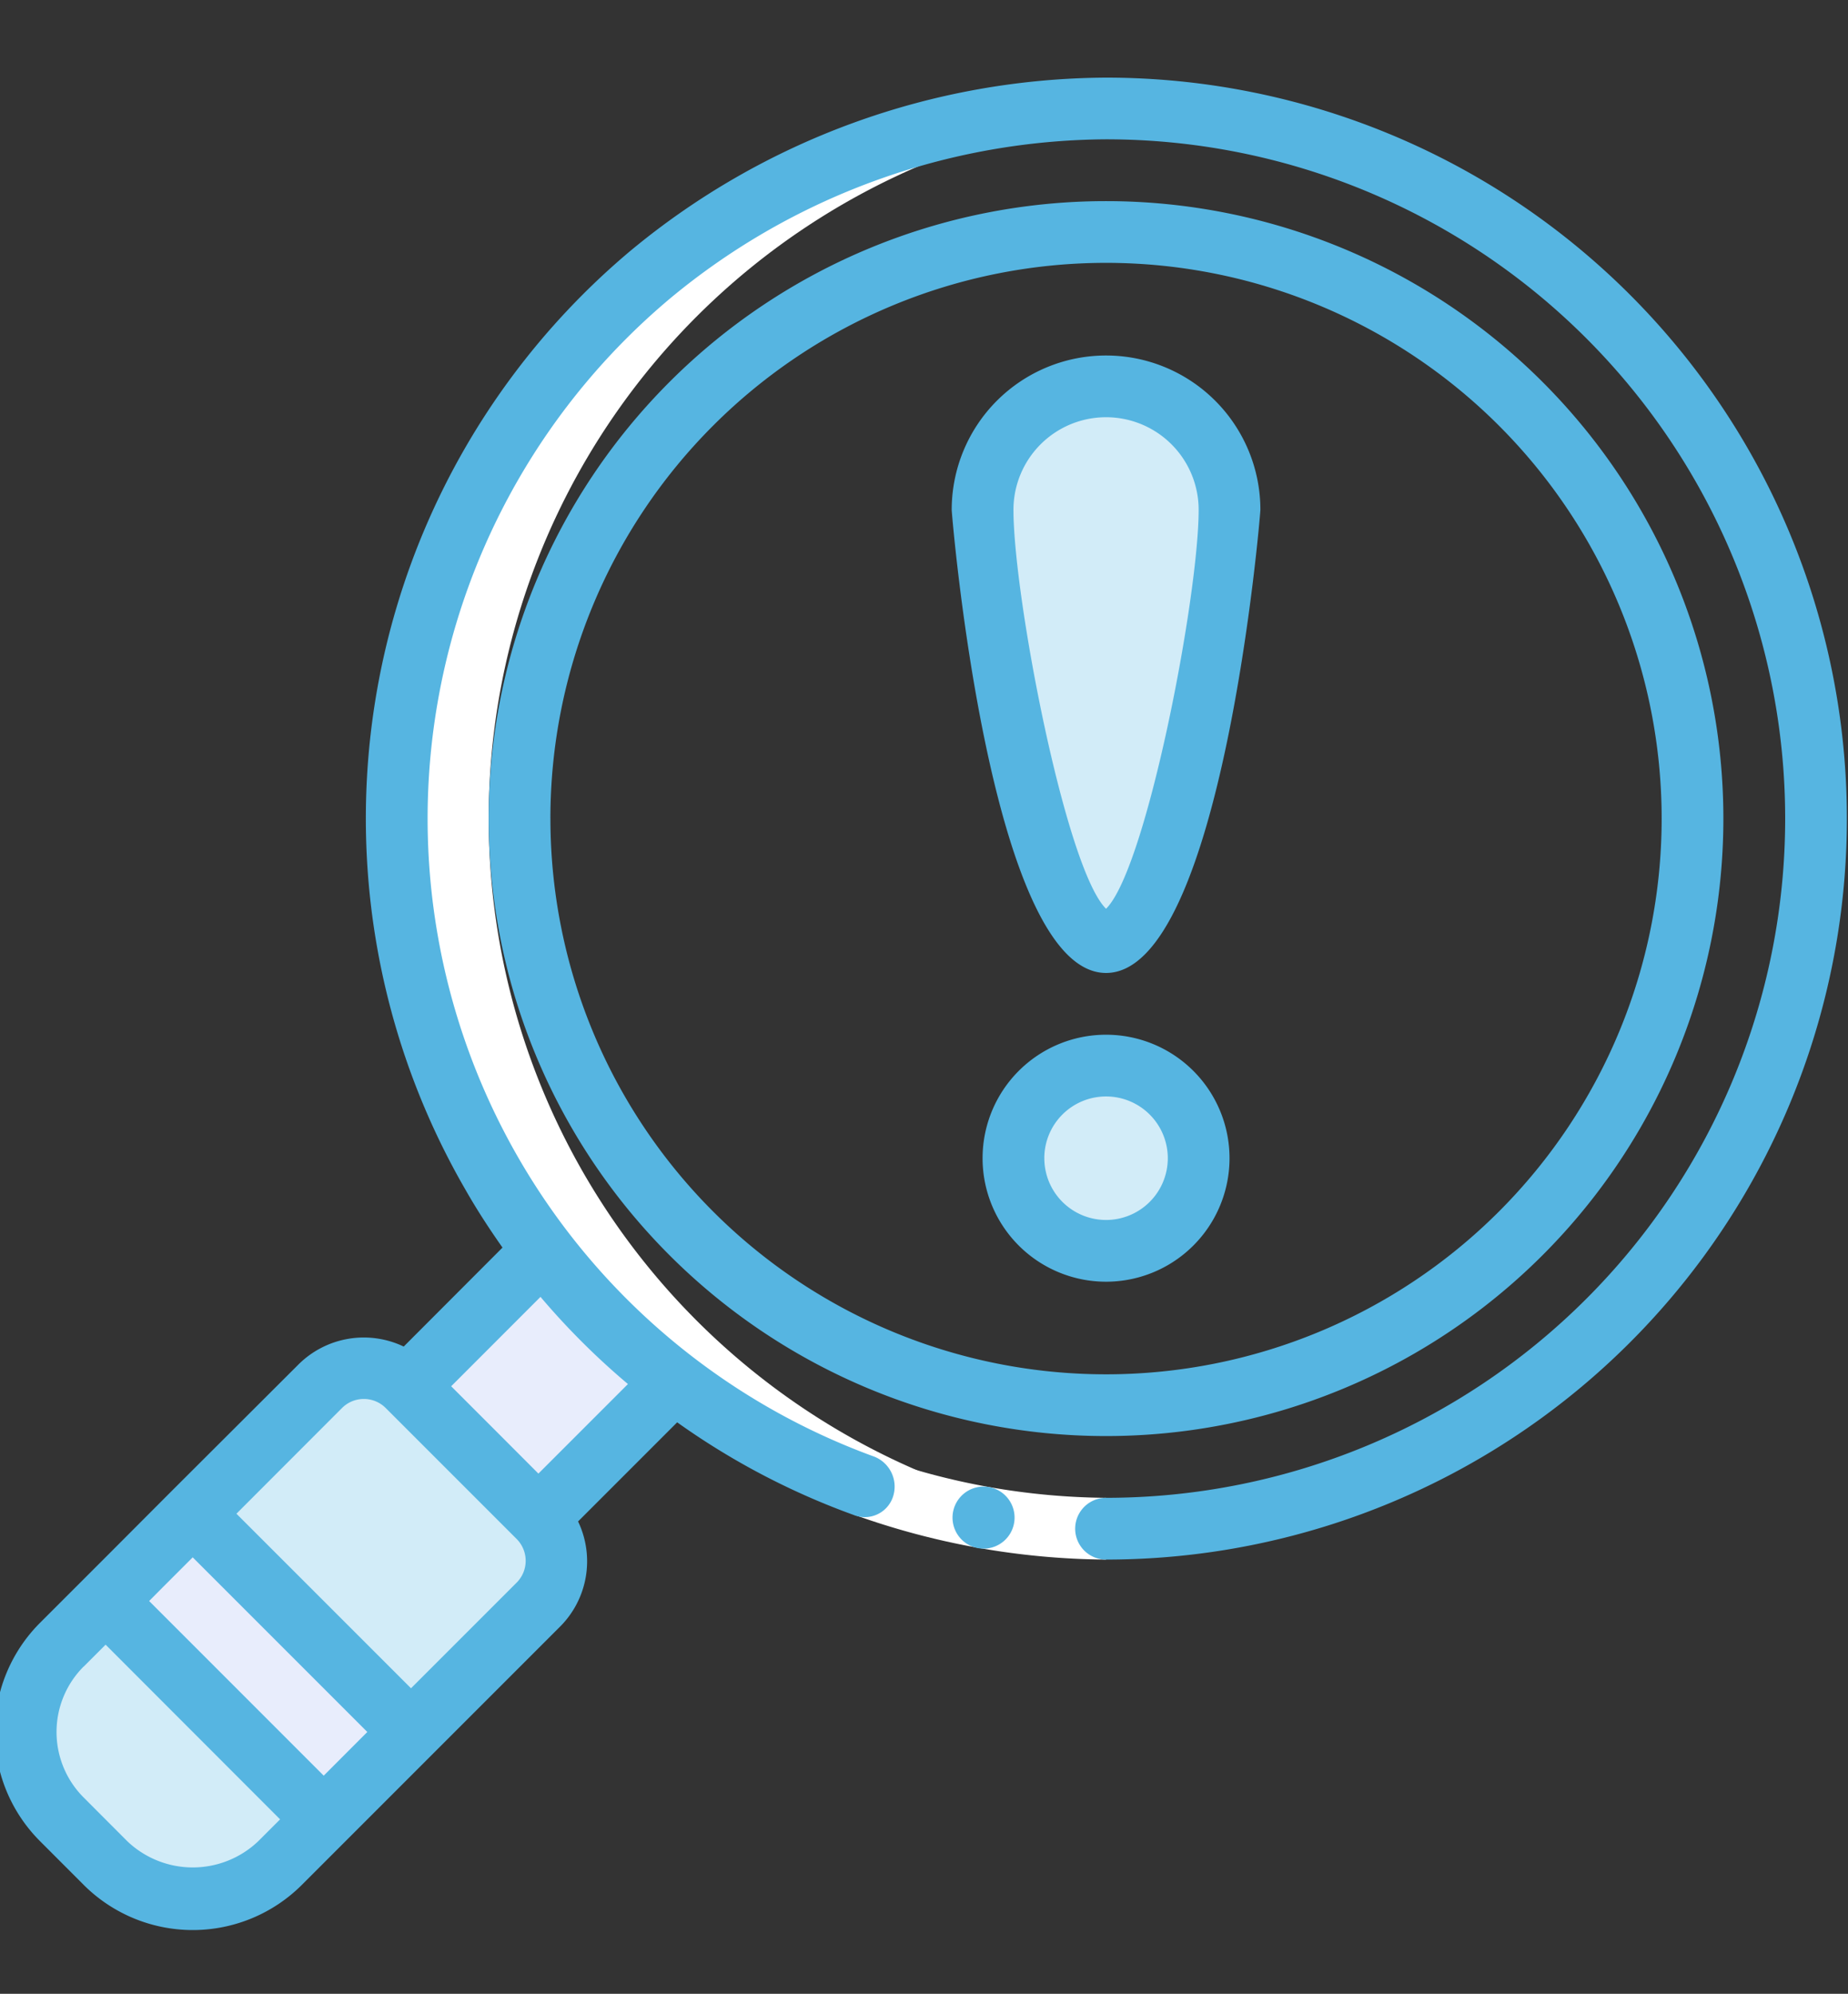
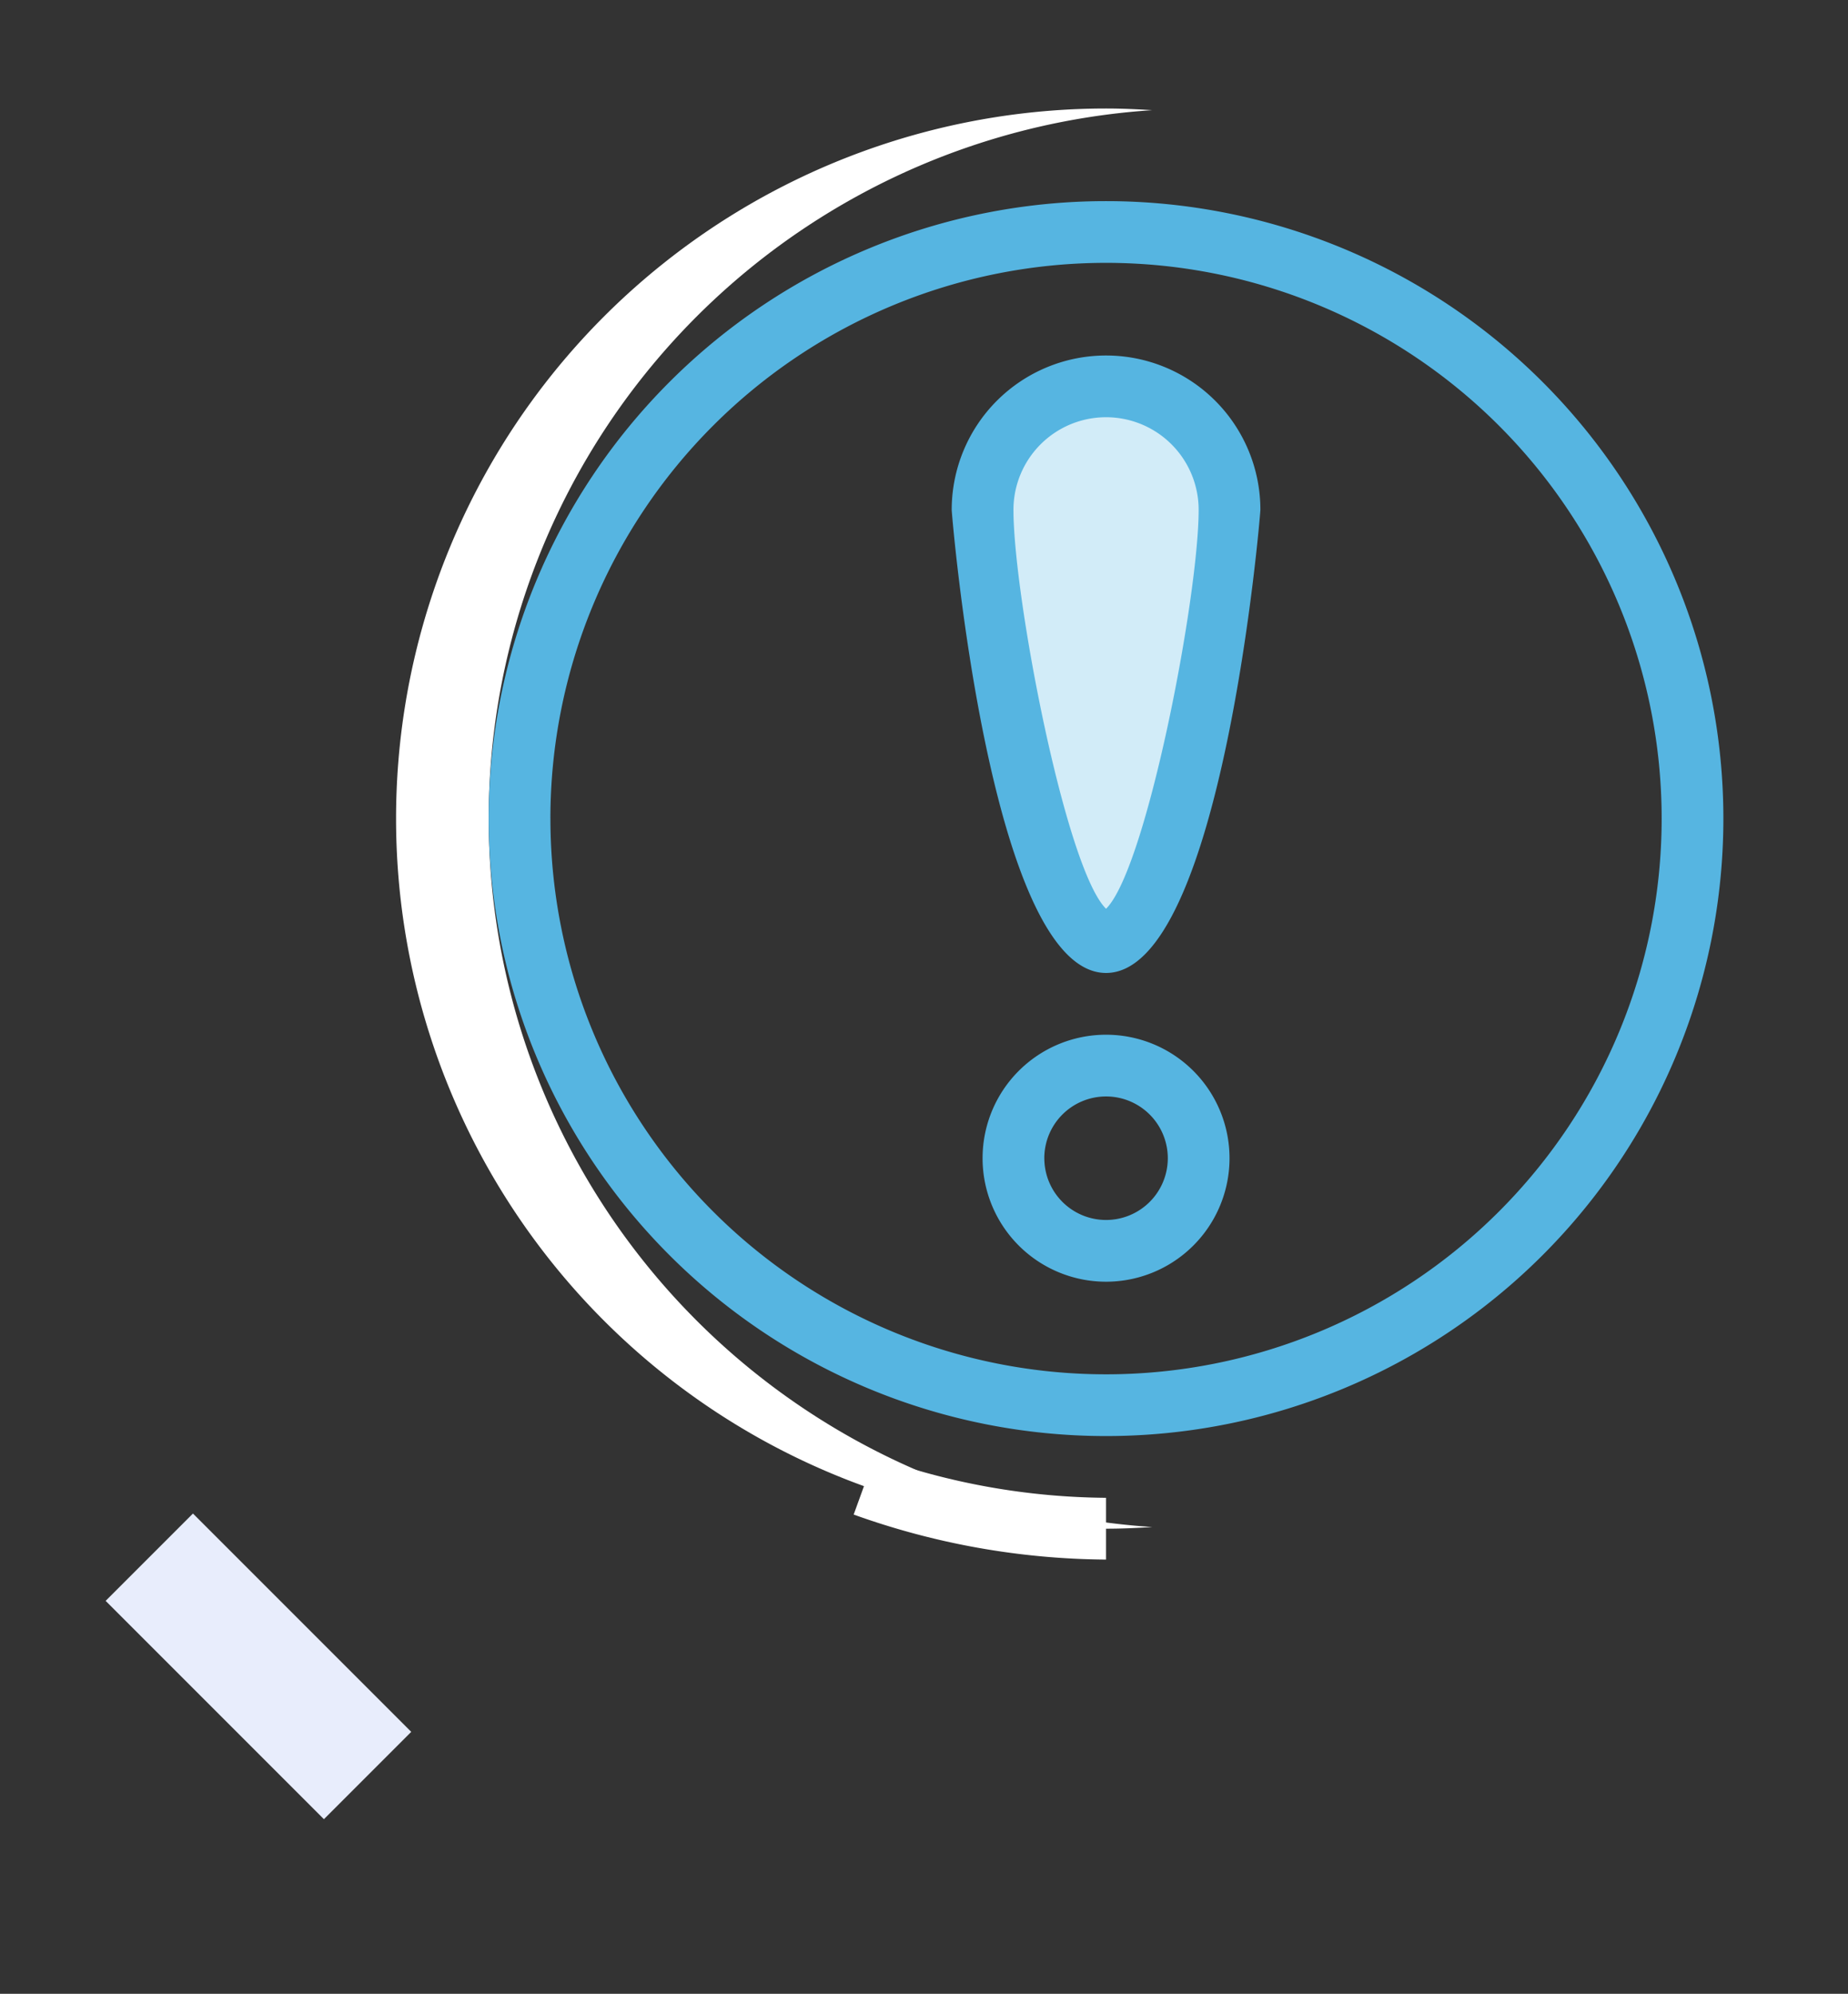
<svg xmlns="http://www.w3.org/2000/svg" width="75.24" height="81.16" viewBox="0 0 75.24 81.16">
  <rect x="0" y="0" width="75.24" height="81.16" fill="#333333" stroke="none" />
  <defs>
    <clipPath id="clip-Attention_to_Detail">
      <rect width="75.24" height="81.16" />
    </clipPath>
  </defs>
  <g id="Attention_to_Detail" data-name="Attention to Detail" clip-path="url(#clip-Attention_to_Detail)">
    <g id="magnifying-glass_5514205" transform="translate(-0.212 3.16)">
-       <path id="Path_25912" data-name="Path 25912" d="M0,0H7.792V7.541H0Z" transform="translate(16.799 53.264) rotate(-45)" fill="#e8edfc" />
-       <path id="Path_25915" data-name="Path 25915" d="M4.25,61.944,2.473,60.167a5.027,5.027,0,0,1,0-7.109L12.994,42.535a2.514,2.514,0,0,1,3.555,0l5.331,5.331a2.514,2.514,0,0,1,0,3.555L11.359,61.944a5.027,5.027,0,0,1-7.109,0Z" transform="translate(0.257 10.732)" fill="#d2ecf8" />
      <path id="Path_25917" data-name="Path 25917" d="M0,0H12.568V5.027H0Z" transform="translate(8.068 58.451) rotate(45)" fill="#e8edfc" />
-       <circle id="Ellipse_169" data-name="Ellipse 169" cx="3.691" cy="3.691" r="3.691" transform="translate(41.13 40.075)" fill="#d2ecf8" />
      <path id="Path_25918" data-name="Path 25918" d="M42.054,15.027c0,2.776-2.251,17.595-5.027,17.595S32,17.8,32,15.027a5.027,5.027,0,1,1,10.054,0Z" transform="translate(8.216 2.568)" fill="#d2ecf8" />
      <path id="Path_25919" data-name="Path 25919" d="M16.77,29.905A28.9,28.9,0,0,1,43.784,1.068C43.162,1.028,42.54,1,41.905,1a28.905,28.905,0,0,0,0,57.811c.635,0,1.257-.028,1.885-.068A28.905,28.905,0,0,1,16.77,29.905Z" transform="translate(3.338 0.257)" fill="#fff" />
      <path id="Path_25921" data-name="Path 25921" d="M13.836,42.188l-.126-.138" transform="translate(3.52 10.797)" fill="#fff" />
      <path id="Path_25922" data-name="Path 25922" d="M27.825,47.025l.857-2.363A28.43,28.43,0,0,0,38.1,46.344v2.514a30.954,30.954,0,0,1-10.274-1.832Z" transform="translate(7.144 11.467)" fill="#fff" />
      <g id="Group_9692" data-name="Group 9692" transform="translate(0.001)">
-         <path id="Path_25923" data-name="Path 25923" d="M32.283,45.636a1.263,1.263,0,1,0,.013,0Z" transform="translate(7.966 11.718)" fill="#56b5e1" />
        <path id="Path_25924" data-name="Path 25924" d="M66.27,29.135A25.135,25.135,0,1,0,41.135,54.27,25.135,25.135,0,0,0,66.27,29.135Zm-47.757,0A22.622,22.622,0,1,1,41.135,51.757,22.622,22.622,0,0,1,18.514,29.135Z" transform="translate(4.107 1.027)" fill="#56b5e1" />
-         <path id="Path_25925" data-name="Path 25925" d="M3.618,73.566a6.284,6.284,0,0,0,8.885,0l1.777-1.777,3.554-3.554,5.189-5.189a3.761,3.761,0,0,0,.725-4.273l4.035-4.035a29.857,29.857,0,0,0,7.182,3.77,1.21,1.21,0,0,0,1.609-.754,1.312,1.312,0,0,0-.754-1.614A27.641,27.641,0,0,1,27.468,9.011a28.026,28.026,0,0,1,17.776-6.5,27.649,27.649,0,1,1,0,55.3,1.257,1.257,0,1,0,0,2.514A30.162,30.162,0,1,0,45.243,0,30.552,30.552,0,0,0,25.855,7.071a30.172,30.172,0,0,0-6.7,38.184c.464.817.974,1.6,1.516,2.37l-4.022,4.029a3.77,3.77,0,0,0-4.281.725l-5.2,5.189L4.524,60.218,1.841,62.9a6.284,6.284,0,0,0,0,8.887Zm18.6-23.935a29.958,29.958,0,0,0,3.56,3.549l-3.645,3.645-1.775-1.778-1.777-1.777Zm-8.081,4.524a1.257,1.257,0,0,1,1.778,0l5.331,5.331a1.257,1.257,0,0,1,0,1.778l-4.3,4.3L9.838,58.458ZM6.823,61.469l1.235-1.235,7.109,7.109-1.775,1.778L6.284,62.012Zm-3.2,3.209.889-.889L11.616,70.9l-.89.89a3.863,3.863,0,0,1-5.331,0L3.618,70.01a3.77,3.77,0,0,1,0-5.332Z" transform="translate(-0.001)" fill="#56b5e1" />
        <path id="Path_25926" data-name="Path 25926" d="M42.054,36.027a5.027,5.027,0,1,0-5.027,5.027A5.027,5.027,0,0,0,42.054,36.027Zm-7.541,0a2.514,2.514,0,1,1,2.514,2.514A2.514,2.514,0,0,1,34.514,36.027Z" transform="translate(8.216 7.96)" fill="#56b5e1" />
        <path id="Path_25927" data-name="Path 25927" d="M37.284,34.135c4.725,0,6.284-18.663,6.284-18.851a6.284,6.284,0,0,0-12.568,0C31,15.472,32.558,34.135,37.284,34.135Zm0-22.622a3.77,3.77,0,0,1,3.77,3.77c0,3.543-2.128,14.616-3.77,16.239-1.643-1.622-3.77-12.7-3.77-16.239a3.77,3.77,0,0,1,3.77-3.77Z" transform="translate(7.959 2.311)" fill="#56b5e1" />
      </g>
    </g>
  </g>
</svg>